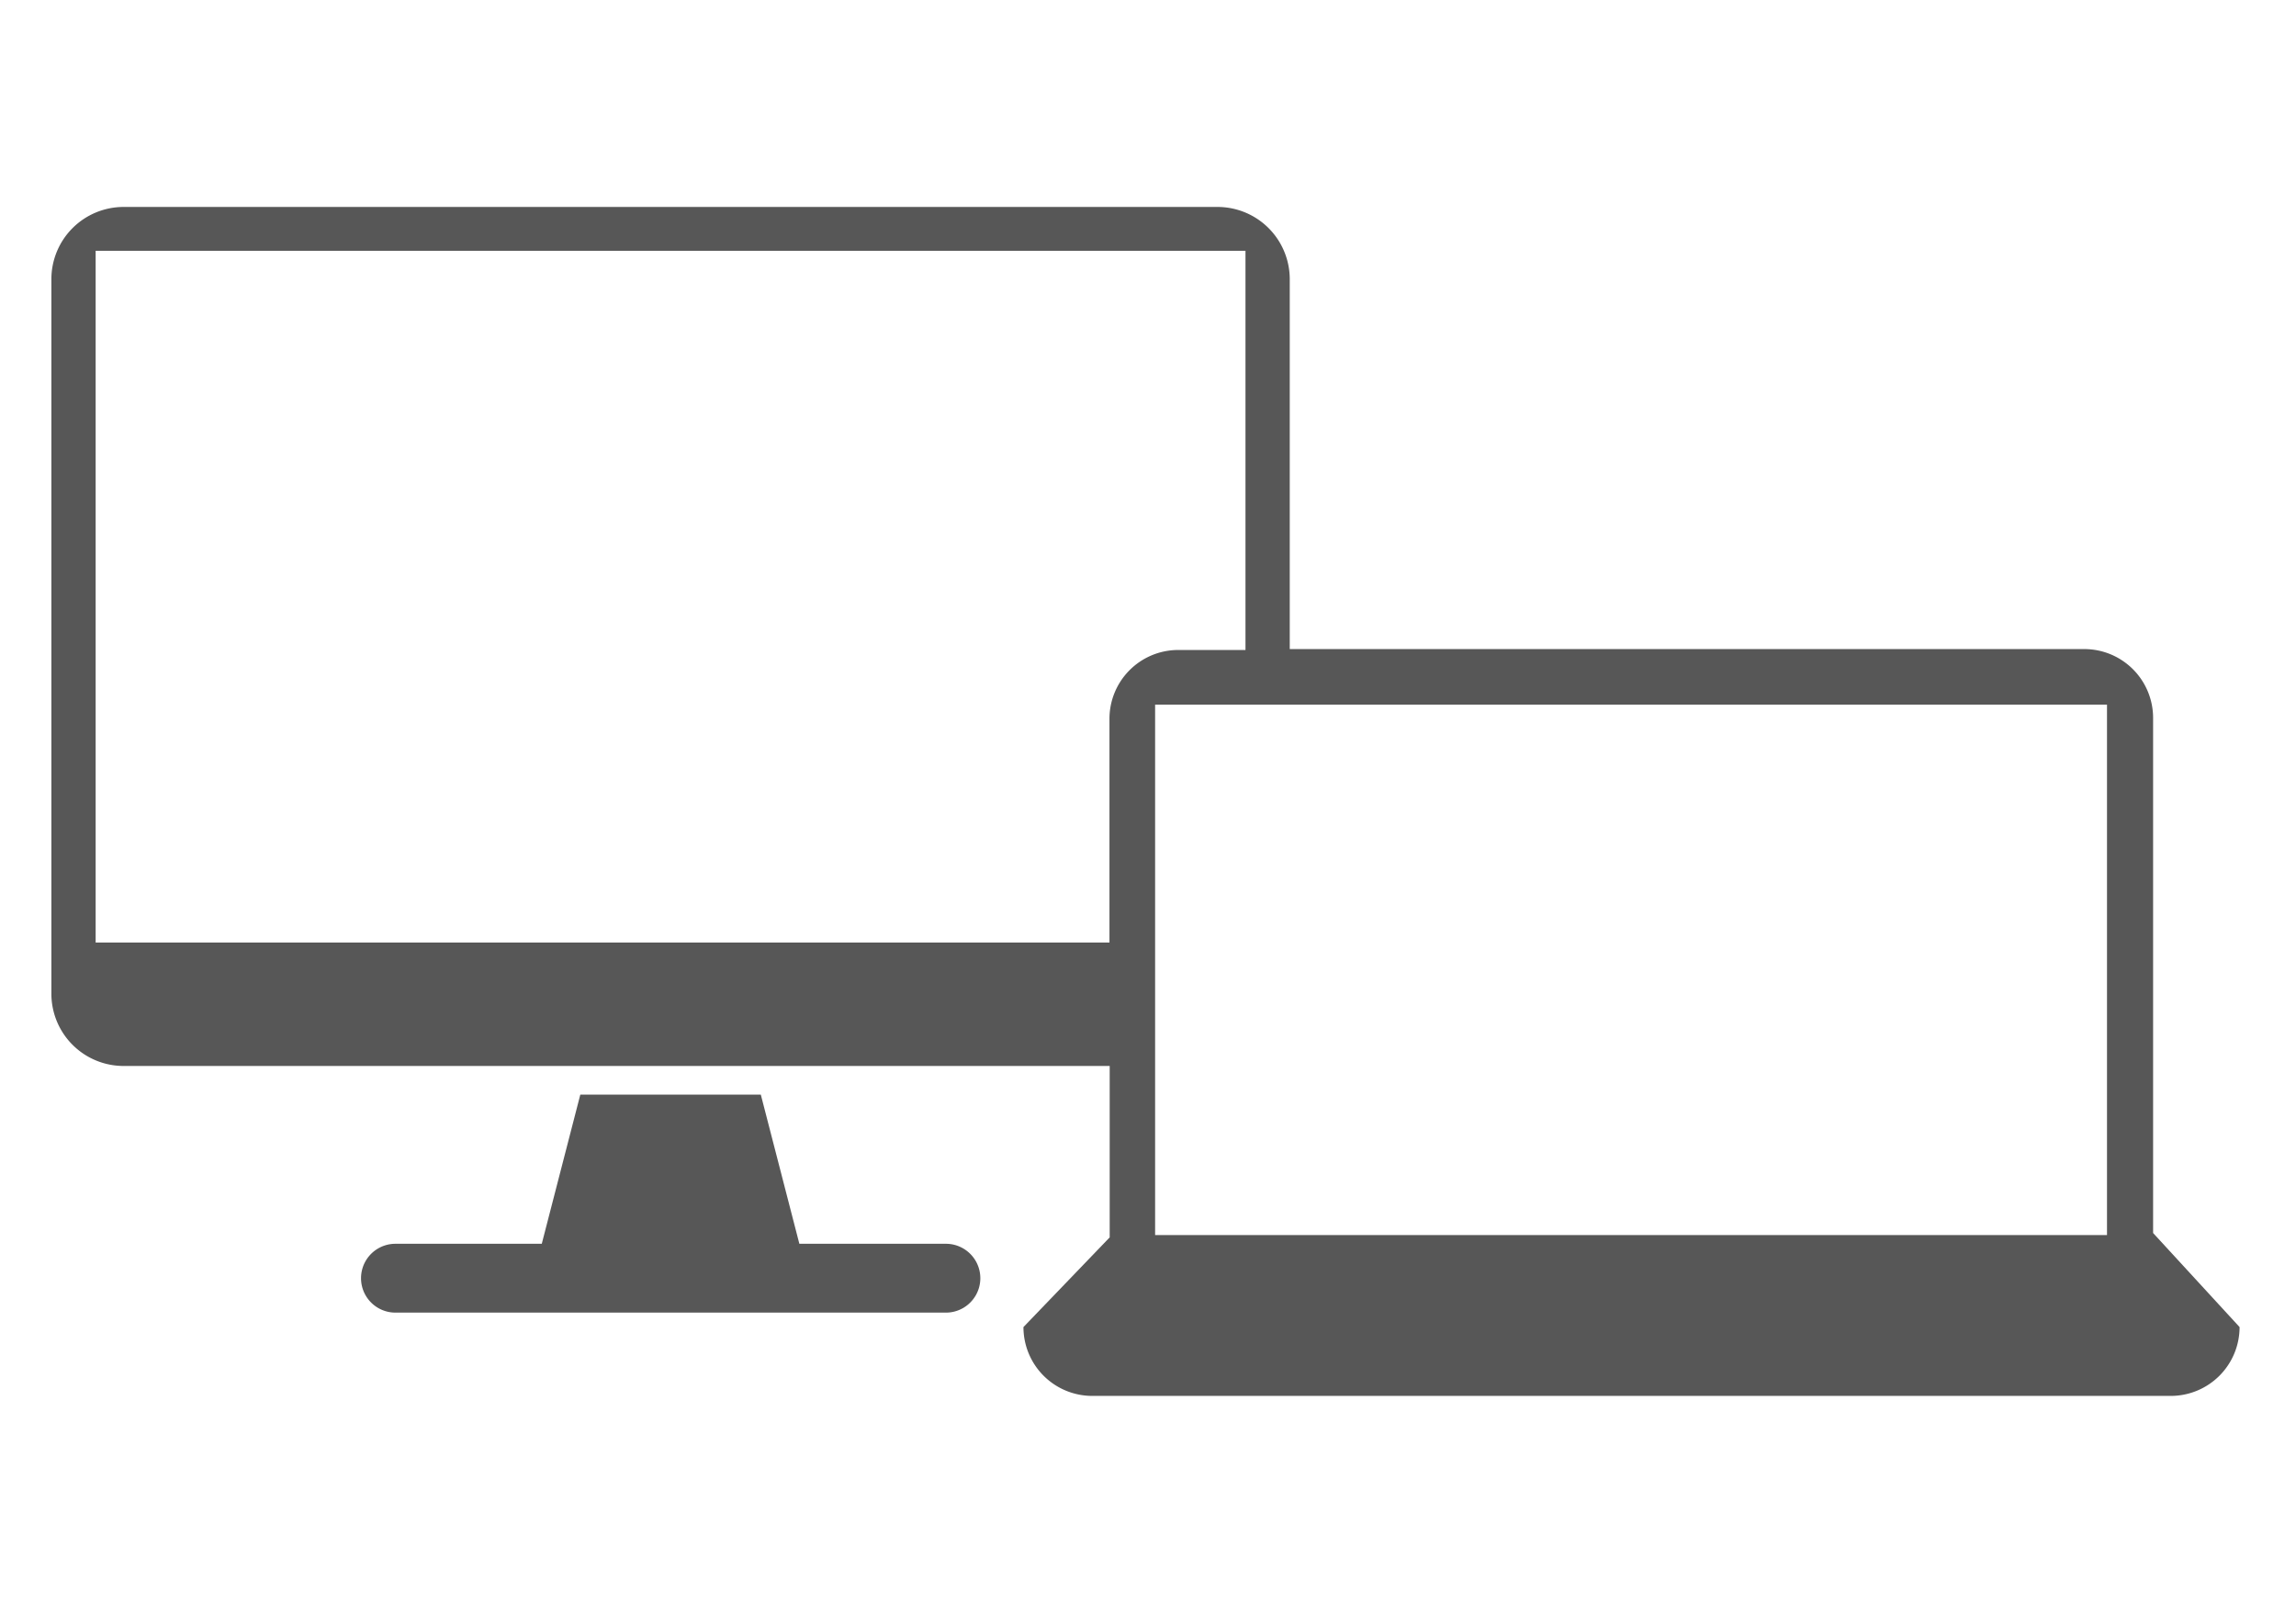
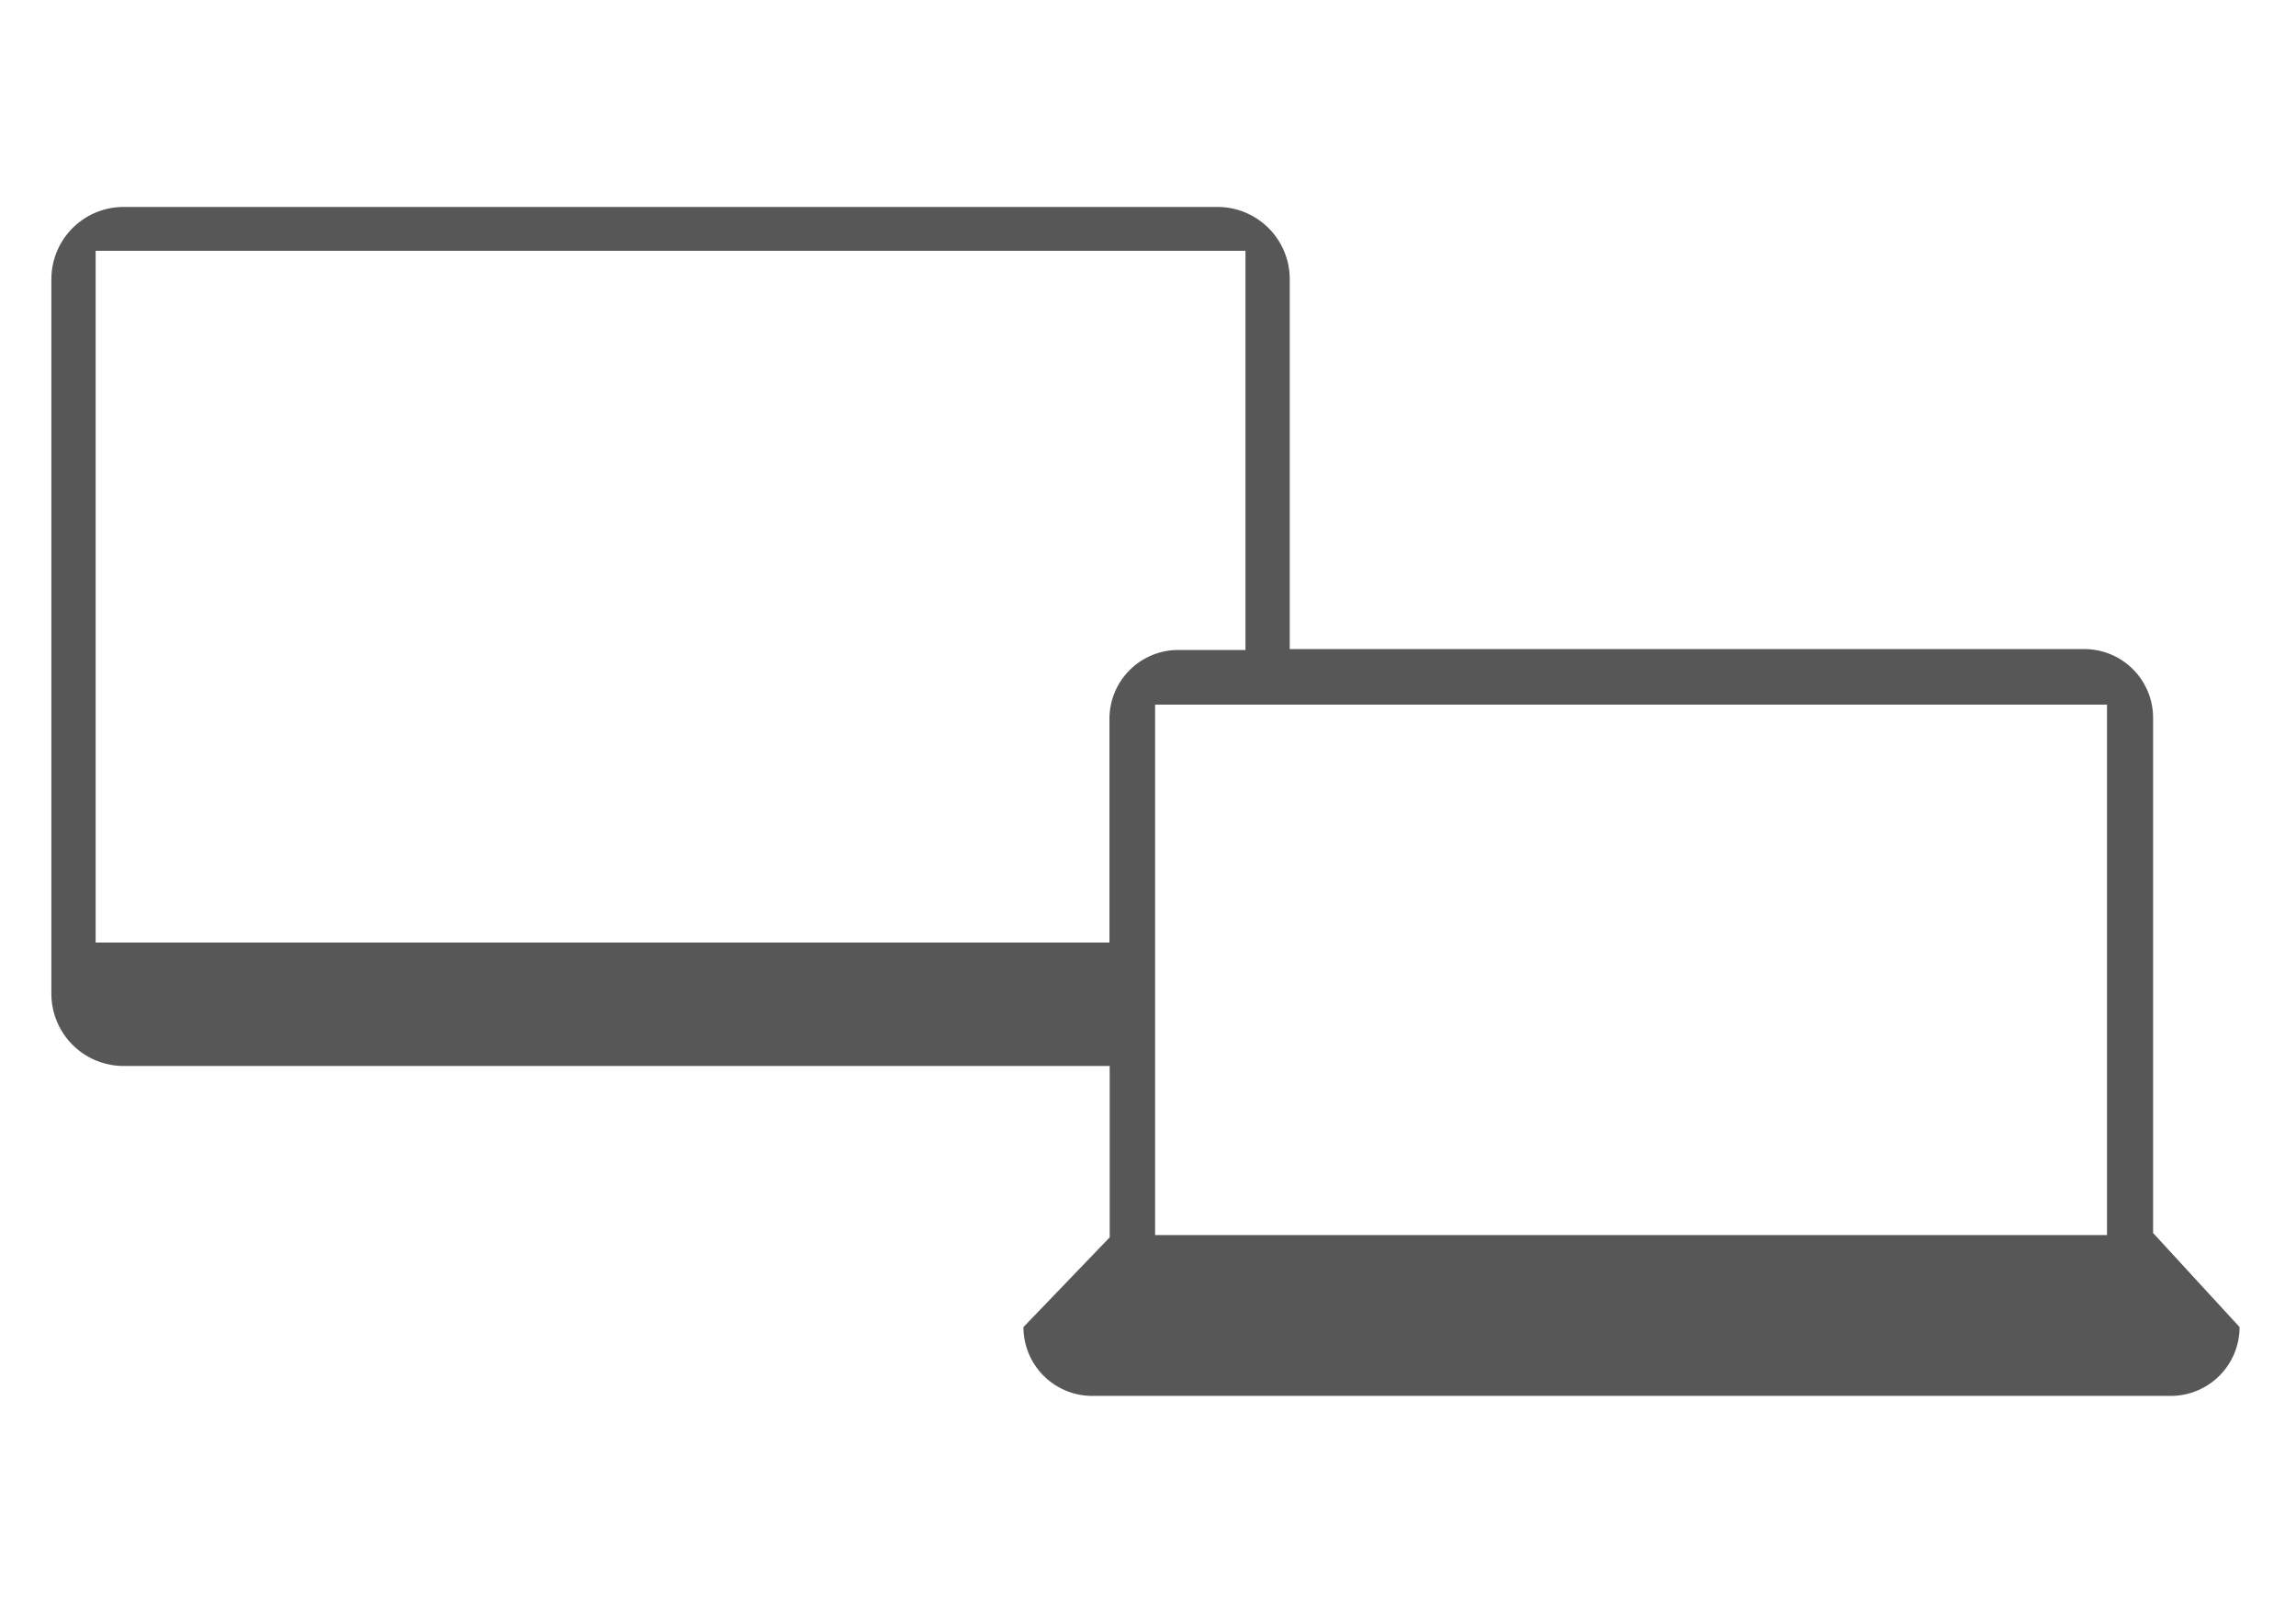
<svg xmlns="http://www.w3.org/2000/svg" viewBox="0 0 100.1 69.92">
  <defs>
    <style>.a{opacity:0;}.b{fill:#000102;}.c{fill:#575757;}</style>
  </defs>
  <title>Device_Icons_100x70_02</title>
  <g class="a">
-     <rect class="b" width="100.1" height="69.92" />
-   </g>
-   <path class="c" d="M41.32,54.28H34.93l-1.68-6.5H25.38l-1.68,6.5H17.32a1.5,1.5,0,1,0,0,3h24a1.5,1.5,0,0,0,0-3Z" transform="translate(-0.08 -0.07)" />
+     </g>
  <path class="c" d="M93.95,53.81V31.36a3,3,0,0,0-3-3H56.31V12.23a3.15,3.15,0,0,0-3.14-3.14H5.46a3.15,3.15,0,0,0-3.14,3.14V43.39a3.15,3.15,0,0,0,3.14,3.14h43V54l-3.76,3.91a3,3,0,0,0,3,3H94.72a3,3,0,0,0,3-3ZM48.45,31.36v9.79H4.25V11H54.38V28.4h-3A3,3,0,0,0,48.45,31.36ZM91.94,53.9H50.44V30.78h41.5Z" transform="translate(-0.08 -0.07)" />
</svg>